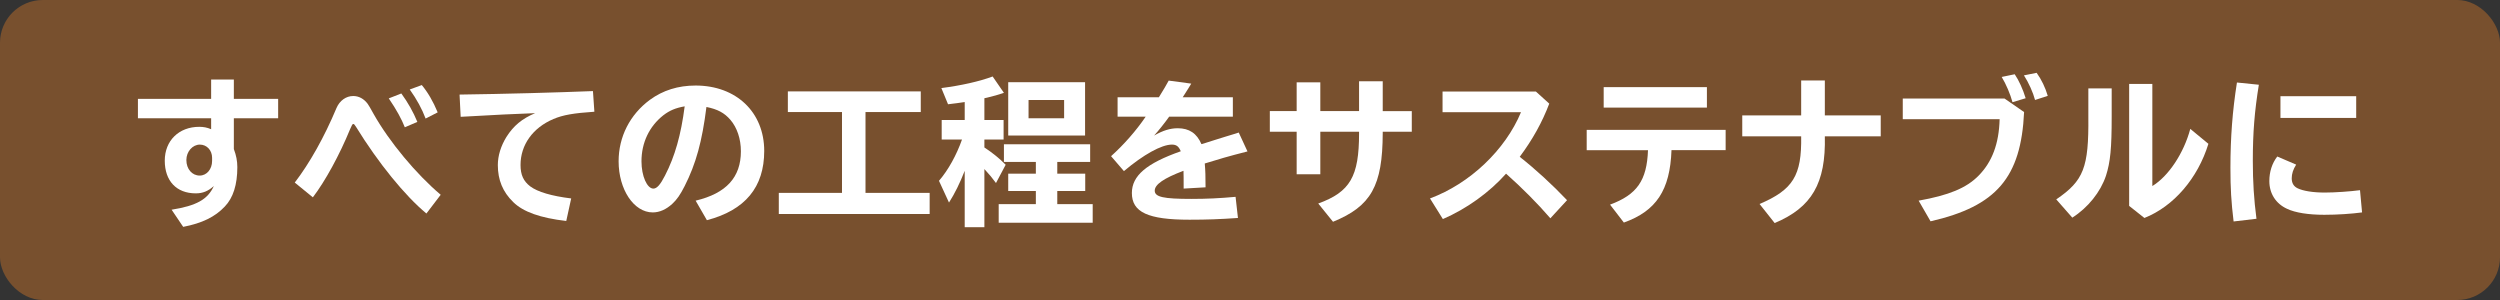
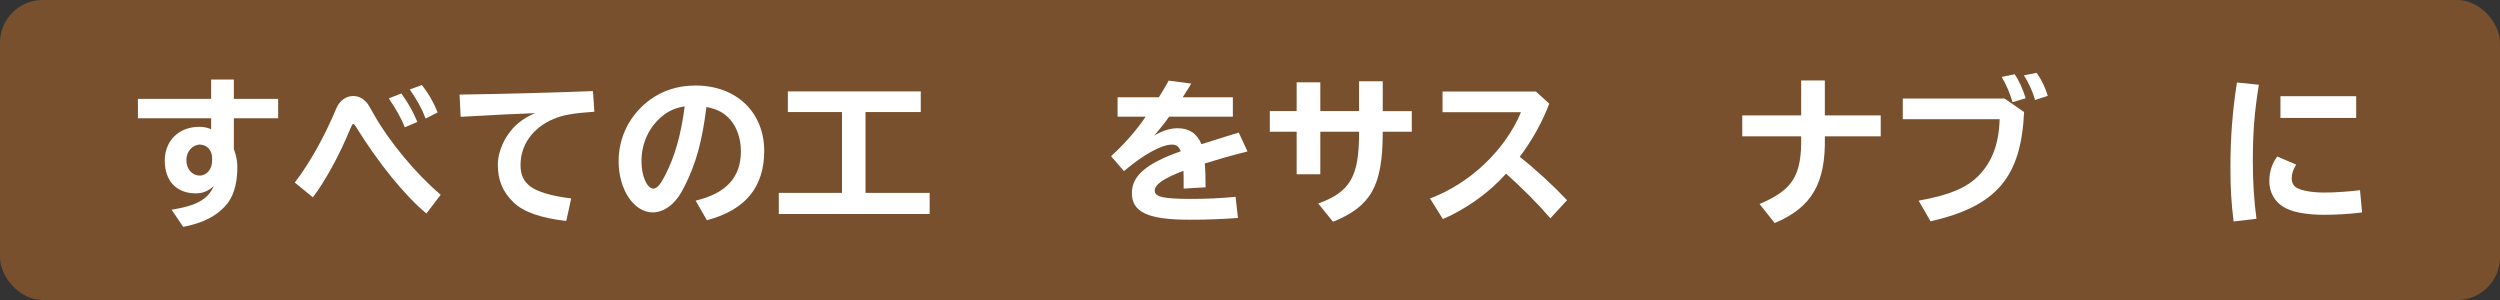
<svg xmlns="http://www.w3.org/2000/svg" id="_レイヤー_2" viewBox="0 0 500 60">
  <rect x="0" y="0" width="500" height="60" fill="#333333" stroke="none" />
  <g id="_レイヤー_1-2">
    <rect x="0" y="0" width="500" height="60" rx="8.554" ry="8.554" style="fill:#78502e;" />
    <path d="M46.769,15.9v3.872h8.861v3.877h-8.861v6.16c.478,1.272.698,2.384.698,3.62,0,3.496-.825,6.132-2.508,7.878-1.936,2.065-4.541,3.335-8.321,4.065l-2.317-3.431c4.986-.792,7.239-2.062,8.447-4.731-1.144,1.015-2.191,1.461-3.622,1.461-3.842,0-6.192-2.476-6.192-6.541,0-4.001,2.827-6.766,6.892-6.766.857,0,1.555.129,2.382.478v-2.191h-14.642v-3.877h14.642v-3.872h4.541ZM42.419,31.557c0-1.493-1.05-2.637-2.446-2.637-1.461,0-2.699,1.399-2.699,3.08,0,1.81,1.141,3.114,2.667,3.114,1.399,0,2.478-1.272,2.478-2.921v-.636Z" style="fill:#fff;" />
    <path d="M58.953,36.511c2.954-3.842,5.907-9.084,8.353-14.926.634-1.463,1.904-2.382,3.335-2.382,1.112,0,2.127.537,2.889,1.555q.287.381,1.208,2.065c3.144,5.558,8.48,11.973,13.401,16.132l-2.859,3.748c-4.286-3.555-9.621-10.099-14.1-17.372-.287-.443-.381-.537-.508-.537-.191,0-.287.188-.668,1.079-2.065,5.048-4.954,10.354-7.432,13.592l-3.62-2.954ZM80.963,25.459c-.636-1.621-1.651-3.496-3.209-5.781l2.51-.985c1.302,1.78,2.382,3.684,3.206,5.687l-2.508,1.079ZM85.122,23.712c-.698-1.872-1.778-3.875-3.174-5.813l2.412-.887c1.208,1.461,2.255,3.238,3.176,5.462l-2.414,1.238Z" style="fill:#fff;" />
    <path d="M91.911,18.916c9.178-.126,19.469-.411,26.679-.698l.285,4.127c-4.159.287-6.256.636-8.195,1.461-4.127,1.75-6.573,5.177-6.573,9.18,0,1.968.572,3.241,1.938,4.288,1.491,1.112,4.286,1.938,8.192,2.414l-.985,4.508c-5.175-.602-8.606-1.81-10.606-3.778-2.097-2.033-3.08-4.446-3.08-7.4,0-1.874.602-3.81,1.713-5.62,1.431-2.255,3.112-3.654,5.749-4.766-4.86.191-7.081.287-13.721.668l-1.174.062-.223-4.446Z" style="fill:#fff;" />
    <path d="M139.128,40.131c6.128-1.461,9.051-4.667,9.051-9.876,0-2.478-.763-4.731-2.097-6.288-1.208-1.396-2.572-2.127-4.796-2.572-.857,6.89-2.097,11.369-4.352,15.815-.889,1.746-1.523,2.669-2.476,3.558-1.208,1.112-2.54,1.716-3.907,1.716-3.78,0-6.828-4.575-6.828-10.227,0-4.89,2.255-9.336,6.256-12.29,2.604-1.906,5.652-2.859,9.148-2.859,8.13,0,13.718,5.335,13.718,13.084,0,7.242-3.81,11.847-11.465,13.847l-2.253-3.907ZM132.678,23.046c-2.825,2.223-4.382,5.494-4.382,9.21,0,2.954,1.112,5.464,2.382,5.464.701,0,1.399-.795,2.32-2.604,2-3.877,3.206-8.163,3.937-13.849-1.81.319-3.016.827-4.256,1.78Z" style="fill:#fff;" />
    <path d="M173.101,38.576h12.83v4.224h-30.17v-4.224h12.639v-16.167h-10.829v-4.13h26.582v4.13h-11.052v16.167Z" style="fill:#fff;" />
-     <path d="M192.942,34.159c-.953,2.448-2.003,4.575-3.144,6.353l-2.003-4.35c1.842-2.127,3.525-5.177,4.607-8.259h-4.065v-3.904h4.605v-3.59c-1.082.158-1.906.287-3.335.443l-1.334-3.238c3.969-.508,7.623-1.332,10.257-2.317l2.255,3.271c-1.206.413-2.033.636-3.335.953l-.572.126v4.352h3.842v3.904h-3.842v1.589c1.684,1.112,3.05,2.223,4.256,3.461l-1.936,3.654c-.859-1.144-1.176-1.557-2.32-2.797v11.626h-3.937v-11.277ZM211.456,34.734h5.59v3.461h-5.59v2.634h7.083v3.716h-18.801v-3.716h7.432v-2.634h-5.526v-3.461h5.526v-2.352h-6.385v-3.523h17.246v3.523h-6.576v2.352ZM217.014,27.111h-15.37v-10.673h15.37v10.673ZM205.71,23.65h7.113v-3.652h-7.113v3.652Z" style="fill:#fff;" />
    <path d="M231.773,19.456c.983-1.587,1.493-2.444,1.968-3.335l4.511.604c-.413.701-.636,1.05-1.589,2.542l-.126.188h10.034v3.877h-12.735c-.951,1.332-2.095,2.761-3.016,3.778,1.778-1.017,3.206-1.461,4.731-1.461,2.288,0,3.81,1.015,4.734,3.176l.76-.223,2.003-.636,2.033-.634,2.095-.636.572-.191,1.748,3.78c-3.748.951-6.004,1.619-8.544,2.412.126,1.461.158,2.542.158,4.766l-4.382.255v-.287c0-1.78,0-2.223-.032-3.273-3.939,1.493-5.749,2.733-5.749,3.971,0,1.27,1.748,1.651,7.306,1.651,3.144,0,5.684-.126,8.861-.413l.475,4.226c-3.59.253-6.192.349-9.688.349-8.289,0-11.527-1.493-11.527-5.338,0-3.459,2.921-5.937,9.782-8.351-.413-.985-.889-1.334-1.78-1.334-2.062,0-5.684,2-9.591,5.303l-2.572-2.986c2.51-2.255,4.986-5.048,6.925-7.905h-5.622v-3.877h8.259Z" style="fill:#fff;" />
    <path d="M276.546,16.249v5.971h5.811v4.127h-5.811v.287c-.032,10.542-2.32,14.607-9.943,17.722l-2.954-3.652c6.385-2.32,8.163-5.402,8.163-14.04v-.317h-7.749v8.512h-4.731v-8.512h-5.367v-4.127h5.367v-5.751h4.731v5.751h7.749v-5.971h4.734Z" style="fill:#fff;" />
-     <path d="M307.184,18.312l2.667,2.416c-1.396,3.684-3.303,7.143-5.907,10.638,3.114,2.444,6.511,5.558,9.465,8.67l-3.335,3.622c-2.604-3.018-5.684-6.1-8.861-8.925-3.367,3.778-7.875,7.019-12.639,9.081l-2.575-4.127c7.972-2.954,15.055-9.688,18.199-17.246h-15.689v-4.13h18.675Z" style="fill:#fff;" />
-     <path d="M345.128,25.967v4.065h-10.829c-.285,8.004-3.048,12.163-9.527,14.481l-2.763-3.587c5.397-2,7.368-4.828,7.591-10.893h-12.26v-4.065h27.788ZM341.382,17.425v4.095h-20.645v-4.095h20.645Z" style="fill:#fff;" />
+     <path d="M307.184,18.312l2.667,2.416c-1.396,3.684-3.303,7.143-5.907,10.638,3.114,2.444,6.511,5.558,9.465,8.67l-3.335,3.622c-2.604-3.018-5.684-6.1-8.861-8.925-3.367,3.778-7.875,7.019-12.639,9.081l-2.575-4.127c7.972-2.954,15.055-9.688,18.199-17.246h-15.689v-4.13Z" style="fill:#fff;" />
    <path d="M364.967,16.089v6.987h11.178v4.194h-11.178c.22,9.371-2.604,14.228-10.037,17.34l-3.018-3.81c6.702-2.859,8.45-5.684,8.321-13.53h-11.782v-4.194h11.782v-6.987h4.734Z" style="fill:#fff;" />
    <path d="M400.911,19.711l3.907,2.699c-.604,13.087-5.526,18.833-18.707,21.851l-2.382-4.13c6.034-1.079,9.527-2.508,11.973-4.984,2.731-2.765,4.097-6.417,4.224-11.309h-19.373v-4.127h20.358ZM402.498,20.441c-.411-1.555-1.3-3.654-2.159-5.051l2.604-.54c.827,1.206,1.651,3.018,2.191,4.796l-2.637.795ZM407.009,19.998c-.381-1.463-1.27-3.463-2.223-4.924l2.54-.51c.985,1.369,1.748,2.986,2.223,4.607l-2.54.827Z" style="fill:#fff;" />
-     <path d="M422.337,17.678v5.655c0,6.256-.253,9.049-1.144,11.814-1.079,3.238-3.587,6.383-6.732,8.383l-3.209-3.652c5.494-3.748,6.511-6.353,6.417-16.516v-5.684h4.667ZM430.468,16.787v20.423c3.241-1.968,6.288-6.573,7.591-11.433l3.622,2.986c-2.129,6.922-6.957,12.513-12.8,14.832l-3.05-2.416v-24.391h4.637Z" style="fill:#fff;" />
    <path d="M446.72,44.293c-.475-3.907-.634-6.605-.634-10.735,0-6.098.413-11.401,1.302-17.056l4.382.446c-.857,5.273-1.206,9.559-1.206,15.181,0,4.224.22,7.749.73,11.624l-4.575.54ZM472.413,42.483c-2.127.285-4.922.475-7.559.475-3.144,0-5.811-.411-7.462-1.206-2.223-1.017-3.525-3.05-3.525-5.526,0-1.874.54-3.558,1.587-4.924l3.78,1.621c-.604.951-.889,1.842-.889,2.729,0,.955.379,1.621,1.174,2.003,1.112.54,3.08.857,5.432.857,2.065,0,5.177-.223,7.051-.475l.411,4.446ZM471.239,19.235v4.35h-15.149v-4.35h15.149Z" style="fill:#fff;" />
  </g>
</svg>